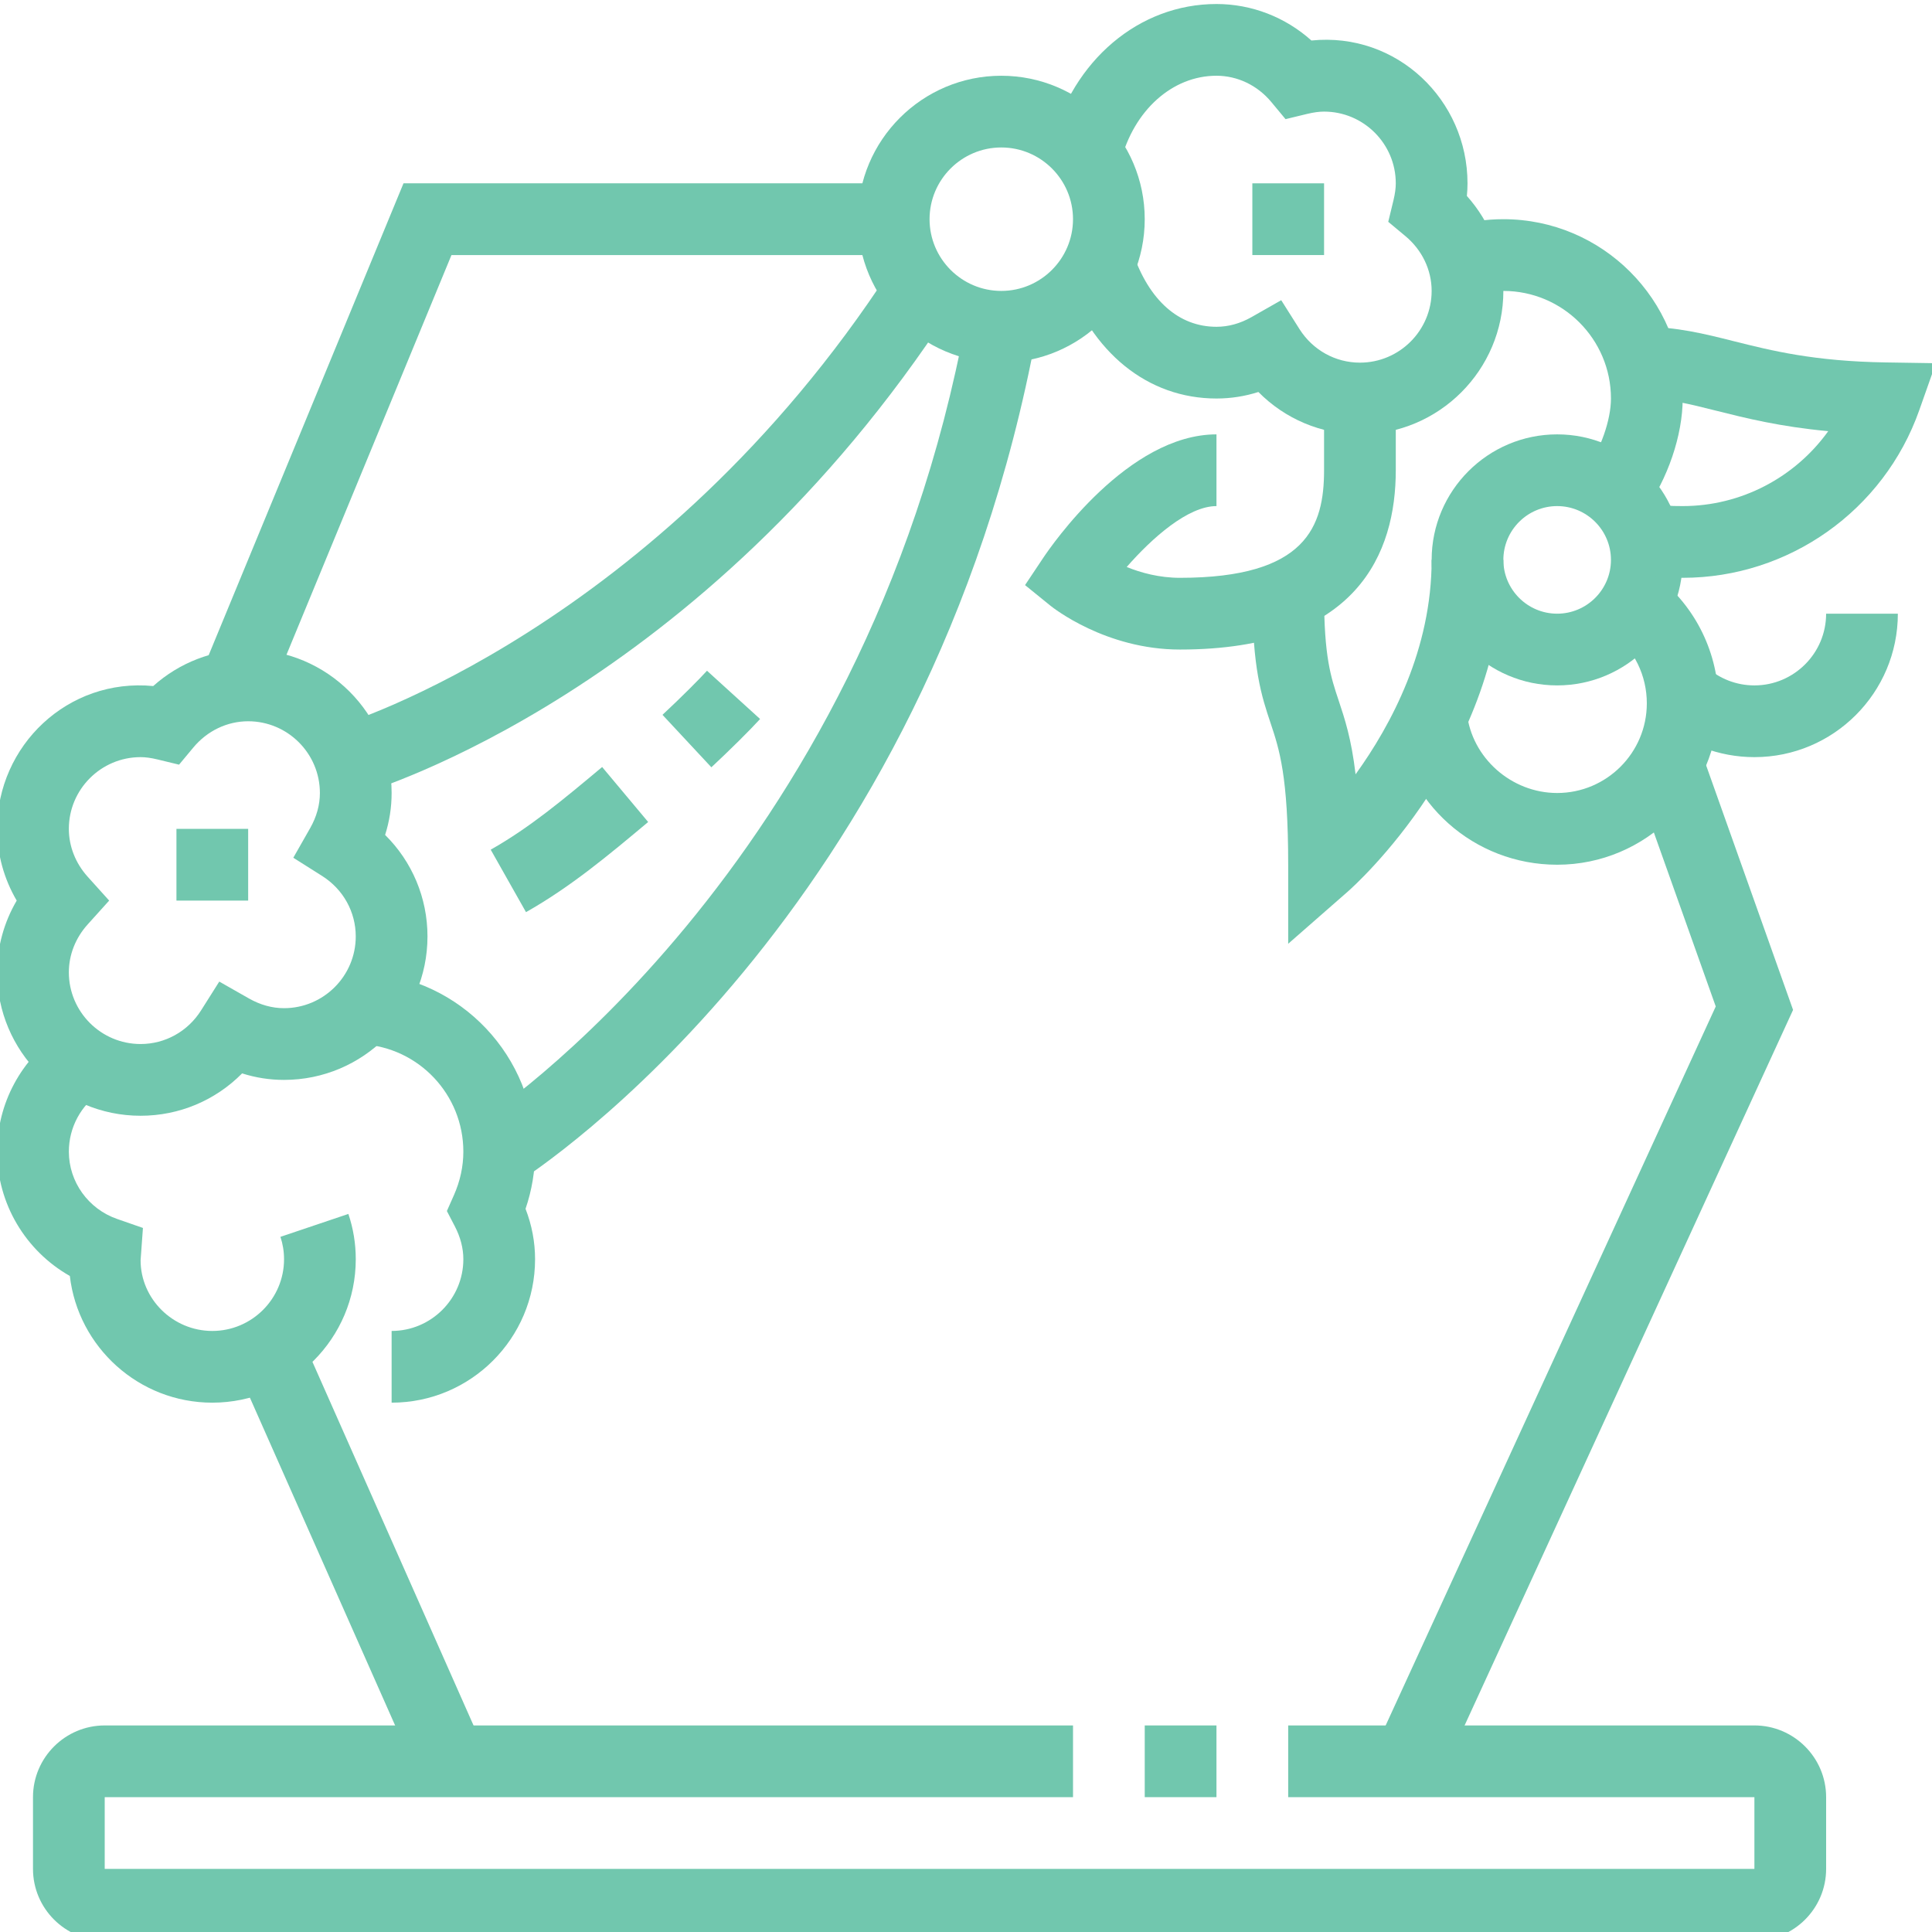
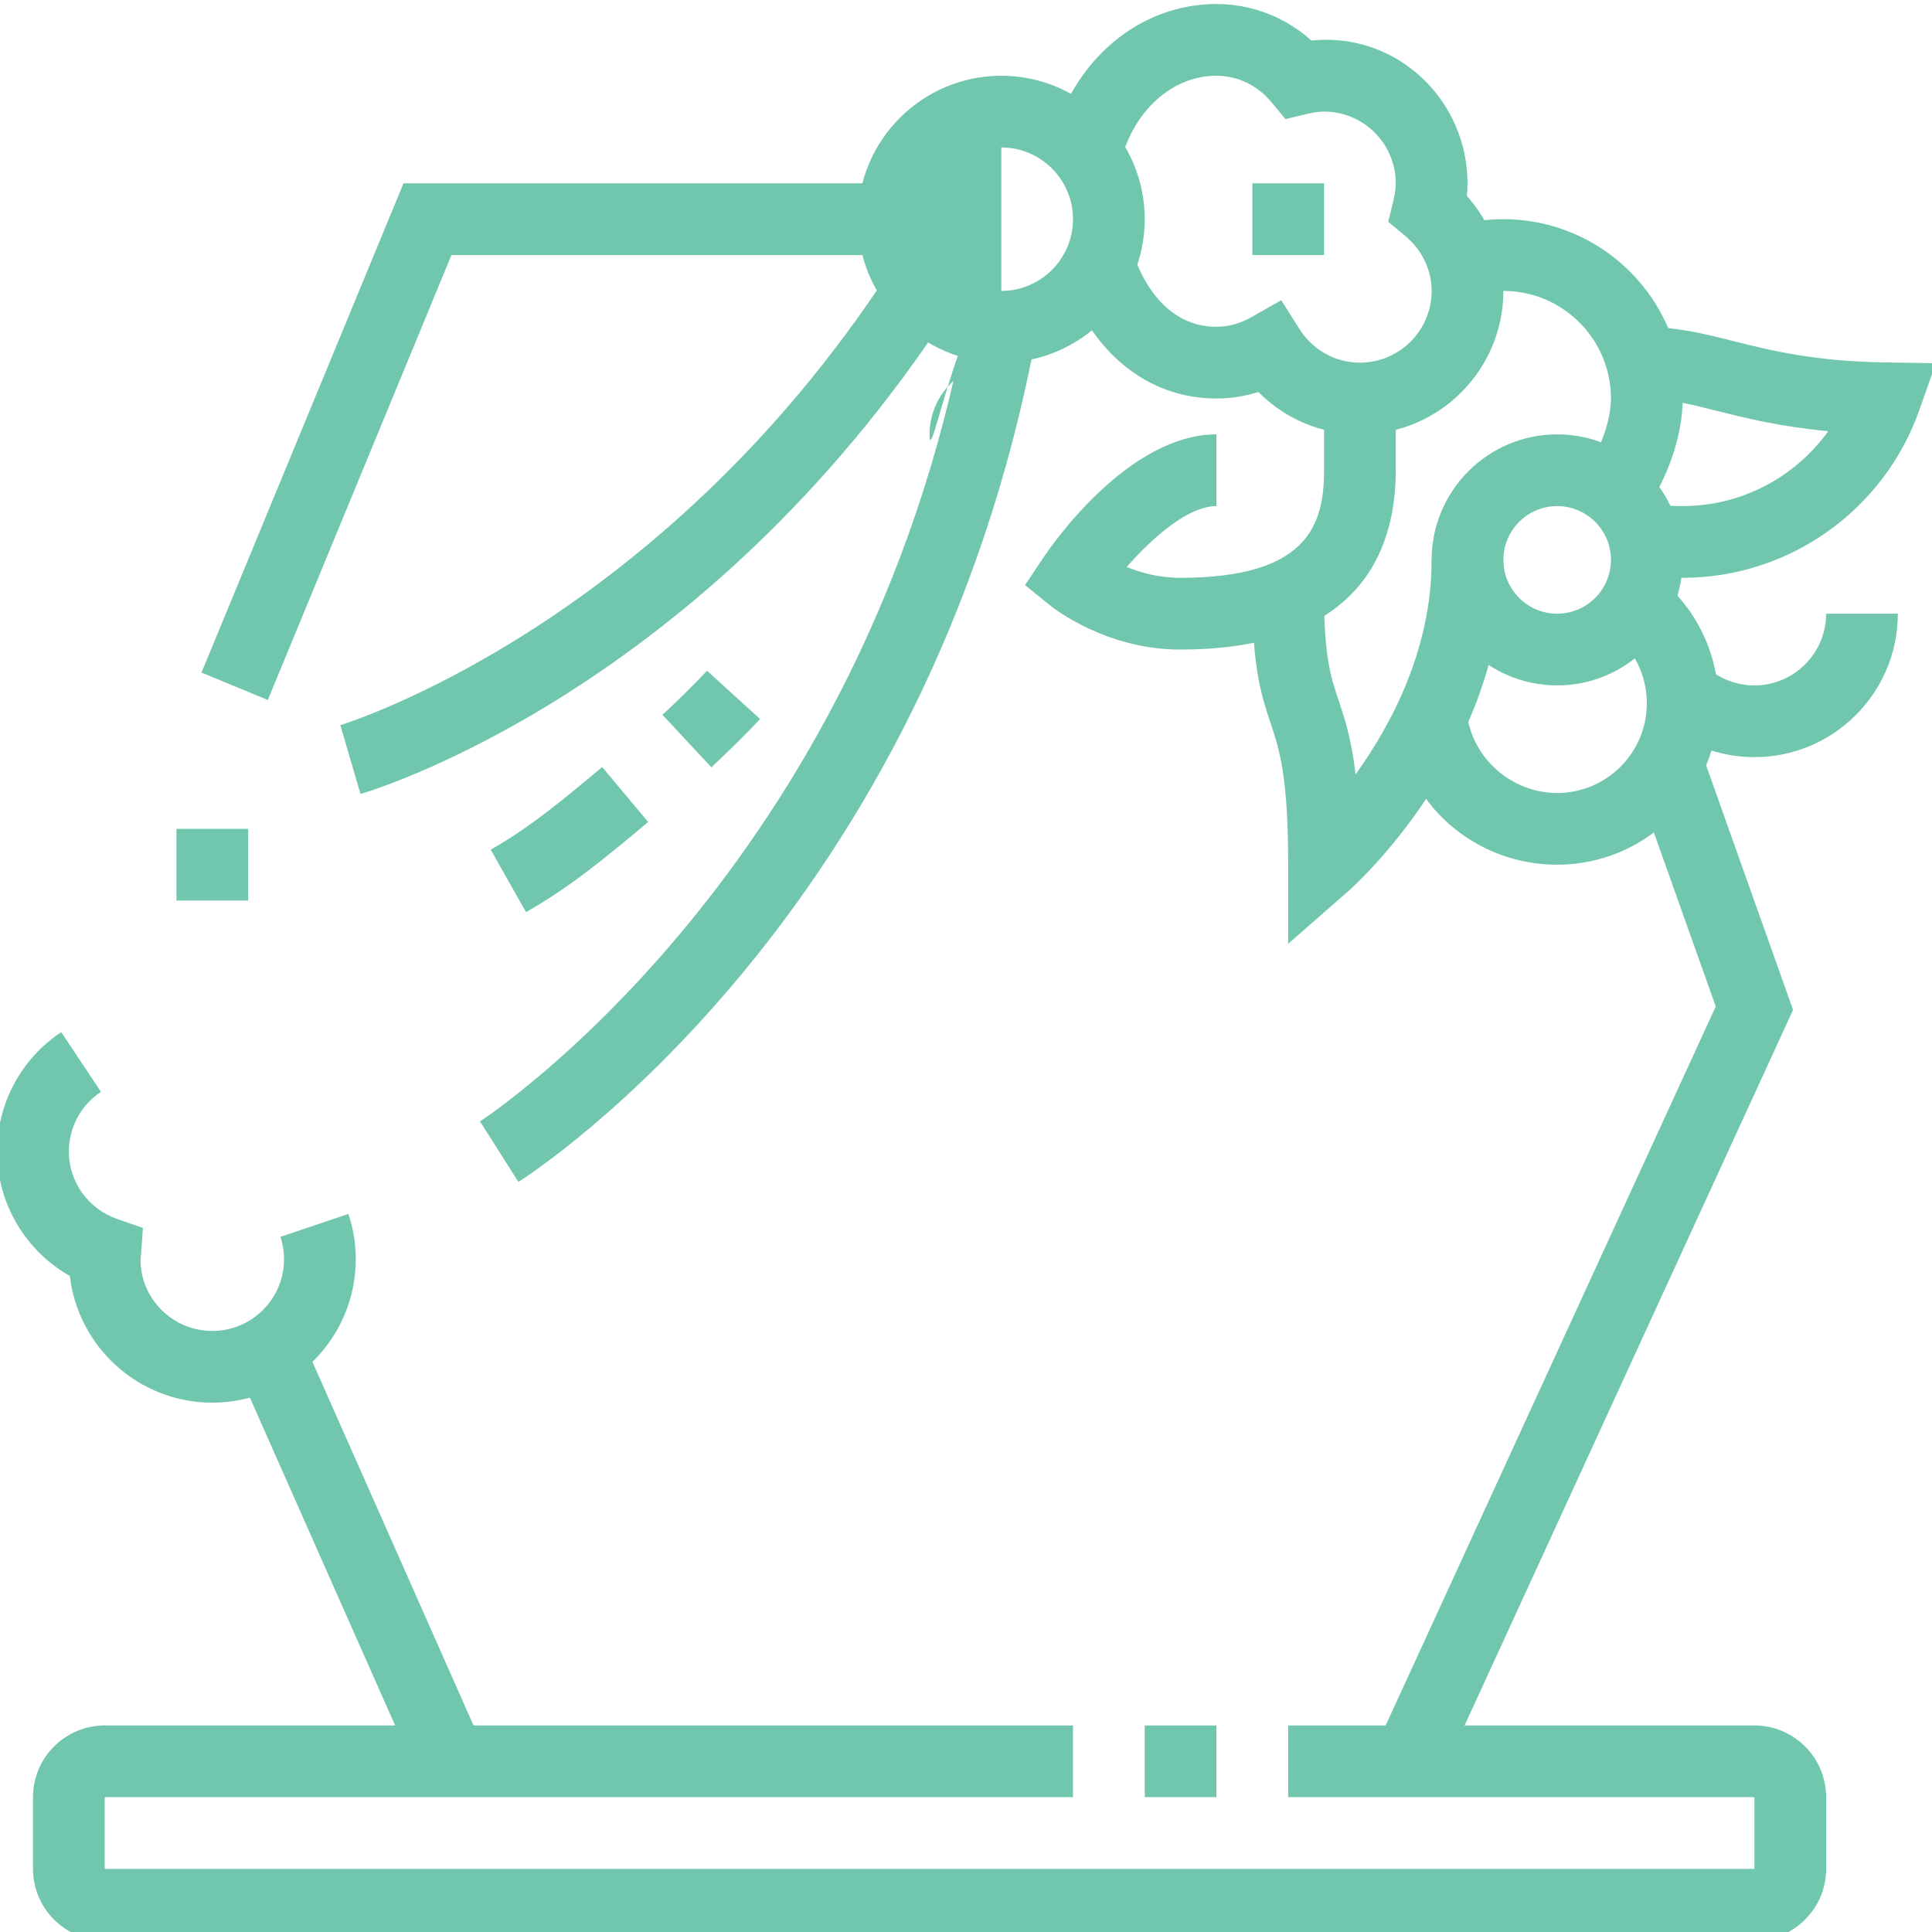
<svg xmlns="http://www.w3.org/2000/svg" version="1.1" id="Layer_1" x="0px" y="0px" width="259px" height="259px" viewBox="0 0 259 259" enable-background="new 0 0 259 259" xml:space="preserve">
  <g>
    <path fill="#71C7AE" d="M235.192,260.154H14.038c-5.3,0-9.615-4.314-9.615-9.615v-9.615c0-5.301,4.315-9.615,9.615-9.615h129.808   v9.615H14.038v9.615h221.154v-9.615h-62.5v-9.615h62.5c5.301,0,9.615,4.314,9.615,9.615v9.615   C244.808,255.84,240.493,260.154,235.192,260.154z" />
    <rect x="153.461" y="231.309" fill="#71C7AE" width="9.616" height="9.615" />
-     <path fill="#71C7AE" d="M18.846,149.576c-10.606,0-19.231-8.625-19.231-19.23c0-3.389,0.916-6.7,2.625-9.615   c-1.709-2.916-2.625-6.226-2.625-9.615c0-11.165,9.484-20.25,20.926-19.146c3.507-3.137,8.015-4.893,12.728-4.893   c10.606,0,19.231,8.625,19.231,19.231c0,1.915-0.291,3.798-0.873,5.619c3.61,3.568,5.681,8.423,5.681,13.611   c0,10.606-8.625,19.231-19.23,19.231c-1.916,0-3.799-0.291-5.62-0.873C28.889,147.506,24.034,149.576,18.846,149.576z    M18.846,101.5c-5.301,0-9.616,4.314-9.616,9.615c0,2.333,0.893,4.601,2.507,6.398l2.897,3.217l-2.897,3.216   c-1.615,1.798-2.507,4.065-2.507,6.399c0,5.301,4.315,9.615,9.616,9.615c3.291,0,6.315-1.68,8.099-4.492l2.45-3.879l3.986,2.268   c1.517,0.859,3.094,1.297,4.695,1.297c5.3,0,9.615-4.314,9.615-9.616c0-3.291-1.681-6.314-4.493-8.099l-3.878-2.451l2.268-3.986   c0.859-1.517,1.296-3.094,1.296-4.694c0-5.301-4.315-9.616-9.616-9.616c-2.812,0-5.488,1.282-7.348,3.517l-1.916,2.301   l-2.906-0.704C20.231,101.598,19.513,101.5,18.846,101.5z" />
    <polygon fill="#71C7AE" points="33.269,111.116 23.654,111.116 23.654,120.731 33.269,120.731 33.269,111.116  " />
    <path fill="#71C7AE" d="M28.461,188.039c-9.845,0-17.987-7.438-19.099-16.986c-5.944-3.371-9.747-9.705-9.747-16.668   c0-6.455,3.216-12.447,8.597-16.023l5.324,8.01c-2.695,1.787-4.306,4.783-4.306,8.014c0,4.051,2.602,7.682,6.475,9.027l3.456,1.203   l-0.314,4.338c0,5.154,4.315,9.471,9.615,9.471c5.301,0,9.616-4.316,9.616-9.615c0-1.033-0.165-2.043-0.484-3.002l9.108-3.07   c0.658,1.949,0.991,3.992,0.991,6.072C47.692,179.414,39.067,188.039,28.461,188.039z" />
-     <path fill="#71C7AE" d="M52.5,188.039v-9.615c5.301,0,9.615-4.316,9.615-9.615c0-1.471-0.385-2.955-1.141-4.41l-1.066-2.051   l0.939-2.117c0.84-1.893,1.268-3.859,1.268-5.846c0-7.645-5.972-13.967-13.592-14.4l0.535-9.596   c12.714,0.713,22.672,11.254,22.672,23.996c0,2.605-0.427,5.178-1.277,7.666c0.85,2.197,1.277,4.461,1.277,6.758   C71.73,179.414,63.106,188.039,52.5,188.039z" />
    <rect x="18.048" y="203.817" transform="matrix(0.405 0.914 -0.914 0.405 219.331 80.066)" fill="#71C7AE" width="60.148" height="9.614" />
    <polygon fill="#71C7AE" points="193.214,238.121 184.472,234.111 230.01,134.924 218.994,103.956 228.056,100.735 240.375,135.385     " />
    <polygon fill="#71C7AE" points="35.903,93.837 27.011,90.167 54.092,24.577 119.808,24.577 119.808,34.192 60.523,34.192  " />
-     <path fill="#71C7AE" d="M134.23,48.616c-10.606,0-19.23-8.625-19.23-19.231c0-10.605,8.625-19.23,19.23-19.23   c10.606,0,19.23,8.625,19.23,19.23C153.461,39.991,144.837,48.616,134.23,48.616z M134.23,19.769c-5.301,0-9.615,4.314-9.615,9.615   S128.93,39,134.23,39s9.615-4.315,9.615-9.616S139.531,19.769,134.23,19.769z" />
+     <path fill="#71C7AE" d="M134.23,48.616c-10.606,0-19.23-8.625-19.23-19.231c0-10.605,8.625-19.23,19.23-19.23   c10.606,0,19.23,8.625,19.23,19.23C153.461,39.991,144.837,48.616,134.23,48.616z c-5.301,0-9.615,4.314-9.615,9.615   S128.93,39,134.23,39s9.615-4.315,9.615-9.616S139.531,19.769,134.23,19.769z" />
    <path fill="#71C7AE" d="M48.326,106.439l-2.7-9.23c0.417-0.122,42.485-12.995,73.707-60.97l8.056,5.25   C94.131,92.598,50.181,105.899,48.326,106.439z" />
    <path fill="#71C7AE" d="M69.496,158.445l-5.15-8.117c0.512-0.328,51.518-33.607,65.157-107.394l9.456,1.747   C124.521,122.768,71.735,157.023,69.496,158.445z" />
    <path fill="#71C7AE" d="M95.365,102.862l-6.554-7.033c2.568-2.395,4.944-4.784,5.967-5.911l7.118,6.47   C100.525,97.894,97.84,100.556,95.365,102.862z" />
    <path fill="#71C7AE" d="M70.515,122.28l-4.732-8.376c5.23-2.953,9.728-6.718,14.939-11.08l6.169,7.371   C81.553,114.665,76.51,118.89,70.515,122.28z" />
    <polygon fill="#71C7AE" points="177.502,24.577 167.887,24.577 167.887,34.192 177.502,34.192 177.502,24.577  " />
    <path fill="#71C7AE" d="M182.308,58.231c-5.188,0-10.043-2.07-13.61-5.682c-1.822,0.583-3.705,0.874-5.62,0.874   c-9.207,0-16.799-6.142-20.312-16.424l9.1-3.107c2.184,6.395,6.164,9.916,11.212,9.916c1.601,0,3.179-0.437,4.694-1.296   l3.986-2.268l2.451,3.878c1.784,2.812,4.808,4.493,8.099,4.493c5.301,0,9.615-4.315,9.615-9.615c0-2.813-1.282-5.489-3.517-7.348   l-2.3-1.916l0.704-2.906c0.206-0.868,0.305-1.587,0.305-2.254c0-5.301-4.314-9.615-9.615-9.615c-0.667,0-1.385,0.099-2.254,0.306   l-2.91,0.704l-1.916-2.306c-1.854-2.229-4.531-3.512-7.343-3.512c-5.911,0-11.076,4.629-12.851,11.521l-9.314-2.395   c2.887-11.212,11.793-18.742,22.165-18.742c4.718,0,9.226,1.756,12.728,4.892c11.466-1.164,20.926,7.982,20.926,19.146   c0,0.559-0.028,1.122-0.084,1.695c3.136,3.507,4.892,8.015,4.892,12.729C201.538,49.606,192.914,58.231,182.308,58.231z" />
    <path fill="#71C7AE" d="M208.75,91.884c-9.277,0-16.827-7.549-16.827-16.826c0-9.278,7.55-16.827,16.827-16.827   s16.827,7.549,16.827,16.827C225.577,84.335,218.027,91.884,208.75,91.884z M208.75,67.846c-3.977,0-7.212,3.234-7.212,7.212   c0,3.977,3.235,7.211,7.212,7.211s7.211-3.234,7.211-7.211C215.961,71.081,212.727,67.846,208.75,67.846z" />
    <path fill="#71C7AE" d="M220.394,68.659l-7.822-5.588c1.995-2.793,3.39-6.76,3.39-9.647c0-7.954-6.469-14.423-14.423-14.423   c-1.38,0-2.741,0.192-4.047,0.577l-2.704-9.23c2.184-0.639,4.455-0.963,6.751-0.963c13.255,0,24.039,10.785,24.039,24.039   C225.577,58.348,223.591,64.189,220.394,68.659z" />
    <path fill="#71C7AE" d="M158.18,87.077c-9.986,0-17.062-5.639-17.361-5.878l-3.404-2.761l2.432-3.644   c1.132-1.694,11.386-16.563,23.231-16.563v9.615c-3.822,0-8.635,4.272-12.034,8.164c1.911,0.775,4.371,1.451,7.137,1.451   c16.978,0,19.32-6.93,19.32-14.423v-9.615h9.615v9.615C187.115,74.006,182.096,87.077,158.18,87.077z" />
    <path fill="#71C7AE" d="M225.577,77.461c-2.272,0-3.846-0.084-6.128-0.559l1.954-9.418c1.474,0.305,2.375,0.361,4.174,0.361   c7.851,0,15.07-3.854,19.513-10.043c-6.489-0.601-11.095-1.756-14.996-2.737c-3.653-0.92-6.541-1.643-9.93-1.643v-9.615   c4.582,0,8.314,0.938,12.272,1.934c5.038,1.264,10.747,2.7,20.395,2.846l6.687,0.104l-2.227,6.305   C252.545,68.433,239.803,77.461,225.577,77.461z" />
    <path fill="#71C7AE" d="M172.692,126.52v-10.597c0-11.907-1.197-15.499-2.357-18.973c-1.206-3.61-2.45-7.343-2.45-17.202h9.615   c0,8.301,0.906,11.014,1.958,14.16c0.816,2.455,1.704,5.107,2.268,9.896c4.813-6.672,10.197-16.804,10.197-28.747h9.615   c0,25.921-20.02,43.738-20.874,44.484L172.692,126.52z" />
    <path fill="#71C7AE" d="M208.75,115.923c-11.155,0-20.471-8.301-21.668-19.311l9.56-1.043c0.652,6.024,5.972,10.738,12.108,10.738   c6.629,0,12.02-5.391,12.02-12.02c0-3.709-1.672-7.155-4.588-9.446l5.944-7.56c5.249,4.127,8.259,10.329,8.259,17.006   C230.385,106.218,220.68,115.923,208.75,115.923z" />
    <path fill="#71C7AE" d="M235.192,101.5c-4.774,0-9.357-1.766-12.897-4.968l6.451-7.127c1.77,1.597,4.057,2.479,6.446,2.479   c5.301,0,9.615-4.314,9.615-9.615h9.615C254.423,92.875,245.798,101.5,235.192,101.5z" />
  </g>
</svg>